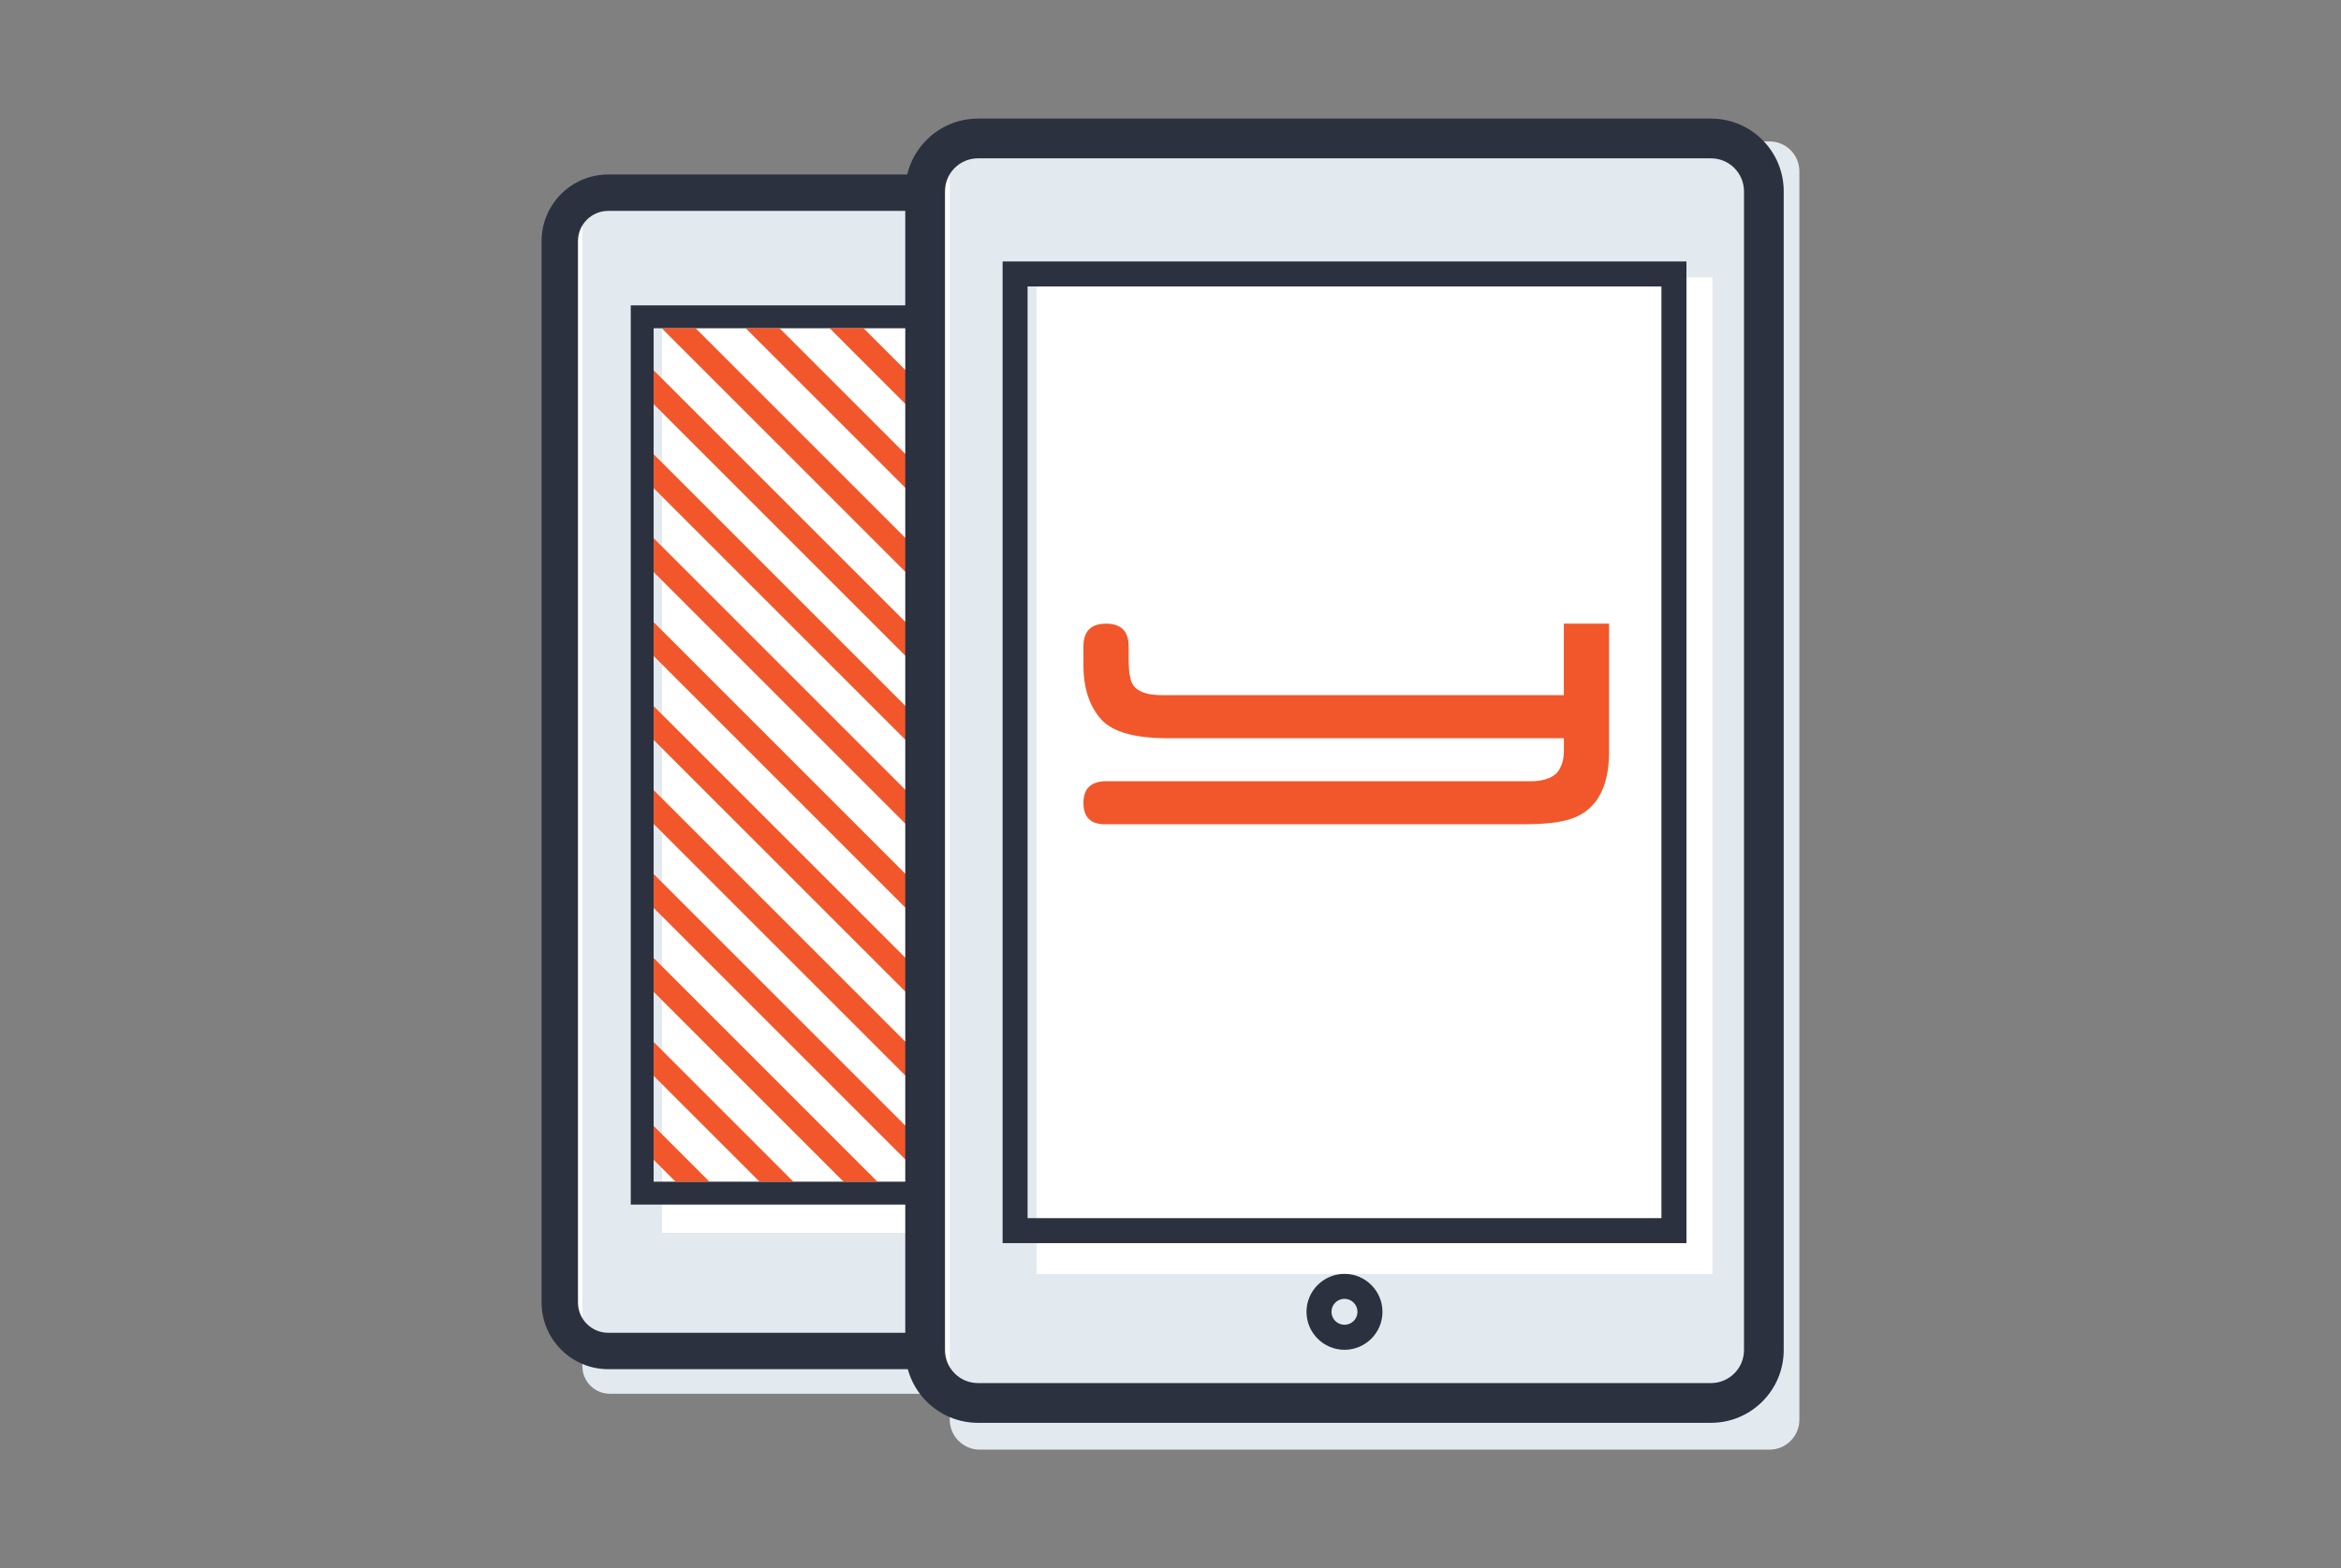
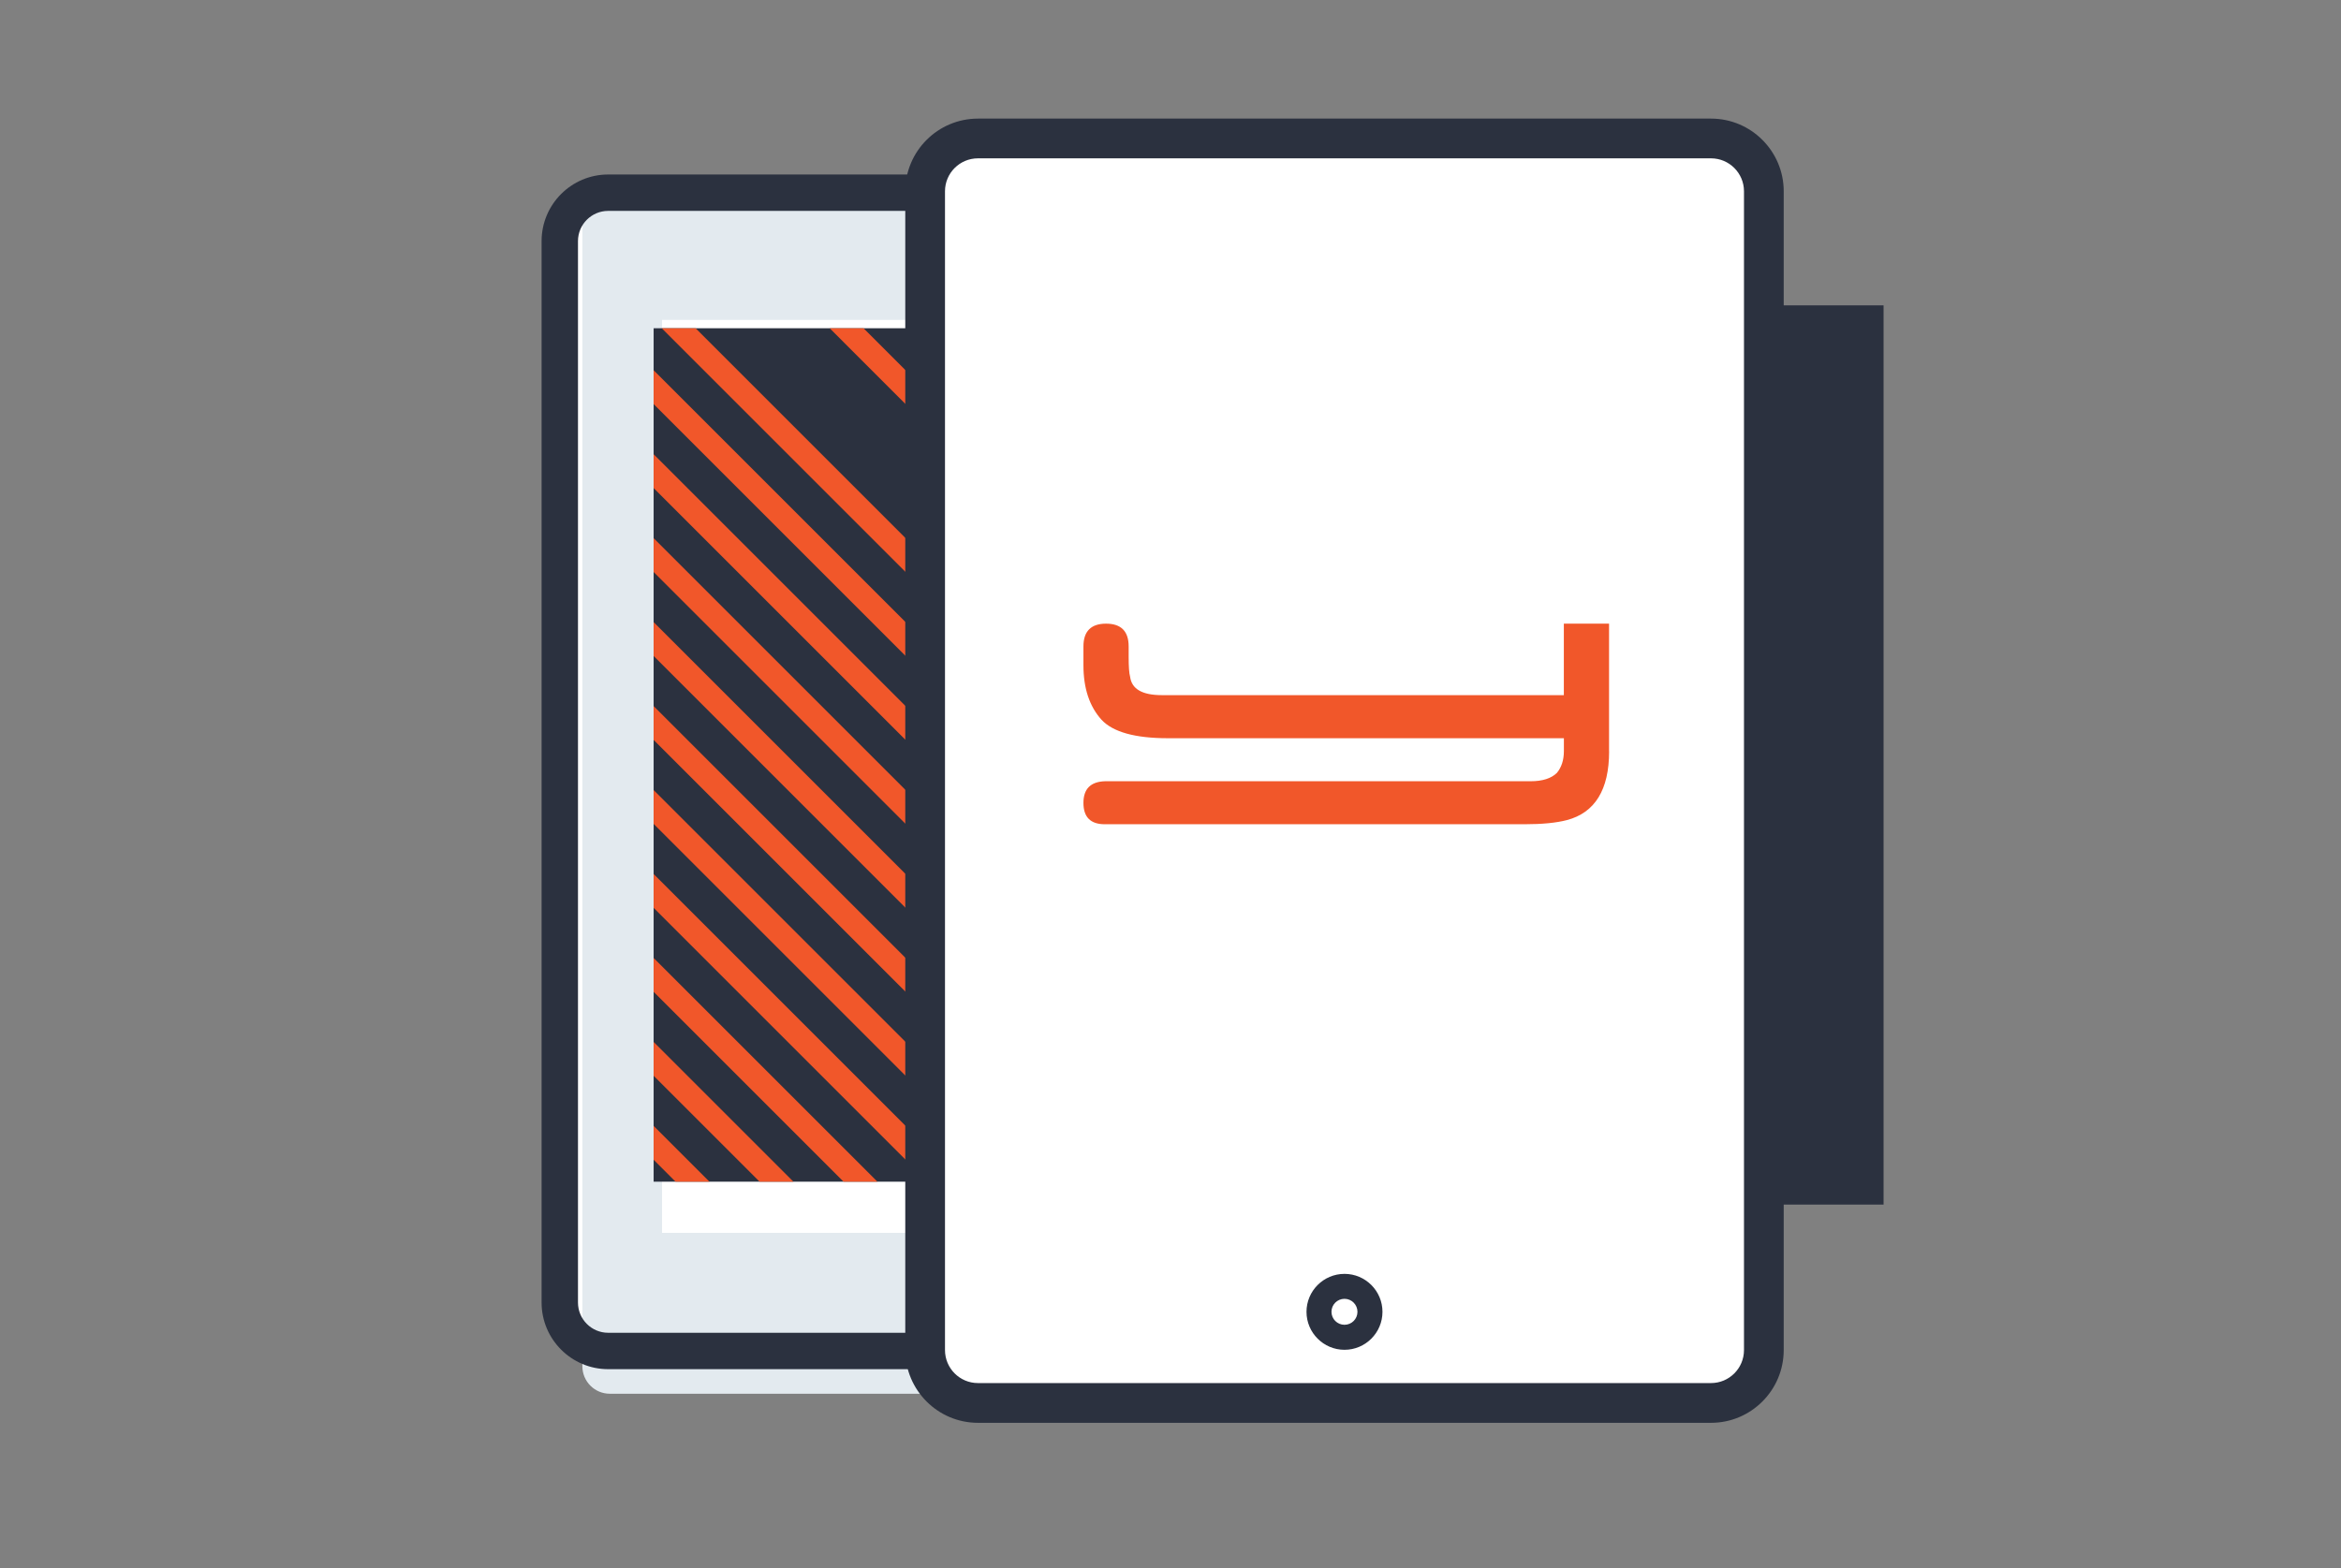
<svg xmlns="http://www.w3.org/2000/svg" xmlns:xlink="http://www.w3.org/1999/xlink" version="1.1" id="Layer_1" x="0px" y="0px" width="194px" height="130px" viewBox="0 0 194 130" enable-background="new 0 0 194 130" xml:space="preserve">
  <rect x="0" y="0" width="194" height="130" fill="#808080" stroke="none" />
  <g>
    <g>
      <g>
        <g>
          <g>
            <path fill="#FFFFFF" d="M50.399,111.988c-2.209,0-4.009-1.798-4.009-4.013V19.984c0-2.21,1.8-4.01,4.009-4.01h55.651       c2.21,0,4.01,1.799,4.01,4.01v87.993c0,2.213-1.8,4.012-4.01,4.012L50.399,111.988L50.399,111.988z" />
          </g>
          <path fill="#E3EAEF" d="M110.484,16.197H50.536c-1.257,0-2.274,1.017-2.274,2.277v94.782c0,1.261,1.019,2.278,2.274,2.278      h59.948c1.254,0,2.271-1.018,2.271-2.278V18.474C112.756,17.214,111.738,16.197,110.484,16.197z M106.156,102.198H54.863V26.517      h51.293V102.198z" />
          <path fill="#2B313F" d="M111.566,19.984c0-3.043-2.476-5.519-5.516-5.519H50.399c-3.042,0-5.517,2.475-5.517,5.519v87.993      c0,3.043,2.475,5.521,5.517,5.521h55.651c3.04,0,5.516-2.478,5.516-5.521V19.984z M108.55,107.976      c0,1.382-1.121,2.505-2.499,2.505H50.399c-1.379,0-2.501-1.124-2.501-2.505V19.984c0-1.379,1.122-2.502,2.501-2.502h55.651      c1.378,0,2.499,1.123,2.499,2.502V107.976z" />
        </g>
        <g>
-           <path fill="#2B313F" d="M104.182,99.854H52.271V25.313h51.911V99.854L104.182,99.854z M54.167,97.957h48.116V27.21H54.167      V97.957z" />
+           <path fill="#2B313F" d="M104.182,99.854V25.313h51.911V99.854L104.182,99.854z M54.167,97.957h48.116V27.21H54.167      V97.957z" />
        </g>
        <g>
          <path fill="#2B313F" d="M78.223,107.953c-1.59,0-2.884-1.295-2.884-2.883c0-1.589,1.293-2.884,2.884-2.884      c1.593,0,2.884,1.295,2.884,2.884C81.107,106.658,79.816,107.953,78.223,107.953z M78.223,104.082      c-0.545,0-0.988,0.443-0.988,0.986c0,0.544,0.443,0.985,0.988,0.985c0.546,0,0.987-0.441,0.987-0.985      C79.21,104.526,78.767,104.082,78.223,104.082z" />
        </g>
      </g>
      <g>
        <g>
          <defs>
            <rect id="SVGID_1_" x="54.167" y="27.21" width="48.116" height="70.747" />
          </defs>
          <clipPath id="SVGID_2_">
            <use xlink:href="#SVGID_1_" overflow="visible" />
          </clipPath>
          <g clip-path="url(#SVGID_2_)">
            <line fill="none" stroke="#F1572A" stroke-width="1.984" stroke-miterlimit="10" x1="70.271" y1="-14.438" x2="147.293" y2="62.583" />
            <line fill="none" stroke="#F1572A" stroke-width="1.984" stroke-miterlimit="10" x1="66.792" y1="-10.959" x2="143.813" y2="66.063" />
-             <line fill="none" stroke="#F1572A" stroke-width="1.984" stroke-miterlimit="10" x1="63.311" y1="-7.478" x2="140.333" y2="69.542" />
            <line fill="none" stroke="#F1572A" stroke-width="1.984" stroke-miterlimit="10" x1="59.832" y1="-3.998" x2="136.854" y2="73.023" />
            <line fill="none" stroke="#F1572A" stroke-width="1.984" stroke-miterlimit="10" x1="56.352" y1="-0.518" x2="133.374" y2="76.503" />
            <line fill="none" stroke="#F1572A" stroke-width="1.984" stroke-miterlimit="10" x1="52.872" y1="2.961" x2="129.893" y2="79.982" />
            <line fill="none" stroke="#F1572A" stroke-width="1.984" stroke-miterlimit="10" x1="49.392" y1="6.442" x2="126.412" y2="83.463" />
-             <line fill="none" stroke="#F1572A" stroke-width="1.984" stroke-miterlimit="10" x1="45.913" y1="9.921" x2="122.935" y2="86.941" />
            <line fill="none" stroke="#F1572A" stroke-width="1.984" stroke-miterlimit="10" x1="42.433" y1="13.4" x2="119.453" y2="90.421" />
            <line fill="none" stroke="#F1572A" stroke-width="1.984" stroke-miterlimit="10" x1="38.953" y1="16.881" x2="115.973" y2="93.901" />
            <line fill="none" stroke="#F1572A" stroke-width="1.984" stroke-miterlimit="10" x1="35.472" y1="20.361" x2="112.493" y2="97.382" />
            <line fill="none" stroke="#F1572A" stroke-width="1.984" stroke-miterlimit="10" x1="31.993" y1="23.84" x2="109.014" y2="100.862" />
            <line fill="none" stroke="#F1572A" stroke-width="1.984" stroke-miterlimit="10" x1="28.513" y1="27.321" x2="105.534" y2="104.342" />
            <line fill="none" stroke="#F1572A" stroke-width="1.984" stroke-miterlimit="10" x1="25.032" y1="30.8" x2="102.054" y2="107.821" />
            <line fill="none" stroke="#F1572A" stroke-width="1.984" stroke-miterlimit="10" x1="21.552" y1="34.281" x2="98.574" y2="111.302" />
            <line fill="none" stroke="#F1572A" stroke-width="1.984" stroke-miterlimit="10" x1="18.073" y1="37.76" x2="95.095" y2="114.781" />
            <line fill="none" stroke="#F1572A" stroke-width="1.984" stroke-miterlimit="10" x1="14.593" y1="41.24" x2="91.613" y2="118.261" />
            <line fill="none" stroke="#F1572A" stroke-width="1.984" stroke-miterlimit="10" x1="11.113" y1="44.72" x2="88.133" y2="121.742" />
            <line fill="none" stroke="#F1572A" stroke-width="1.984" stroke-miterlimit="10" x1="7.633" y1="48.201" x2="84.653" y2="125.222" />
            <line fill="none" stroke="#F1572A" stroke-width="1.984" stroke-miterlimit="10" x1="4.154" y1="51.68" x2="81.174" y2="128.7" />
          </g>
        </g>
      </g>
    </g>
    <g>
      <g>
        <g>
          <g>
            <path fill="#FFFFFF" d="M81.042,116.297c-2.412,0-4.377-1.963-4.377-4.381v-96.06c0-2.413,1.965-4.377,4.377-4.377h60.754       c2.412,0,4.377,1.964,4.377,4.377v96.062c0,2.416-1.965,4.38-4.377,4.38L81.042,116.297L81.042,116.297z" />
          </g>
-           <path fill="#E3EAEF" d="M146.637,11.722H81.192c-1.372,0-2.483,1.11-2.483,2.486v103.473c0,1.376,1.112,2.487,2.483,2.487      h65.445c1.369,0,2.48-1.111,2.48-2.487V14.208C149.117,12.832,148.006,11.722,146.637,11.722z M141.912,105.609H85.916V22.988      h55.997V105.609z" />
          <path fill="#2B313F" d="M147.818,15.856c0-3.322-2.703-6.024-6.021-6.024H81.042c-3.32,0-6.022,2.702-6.022,6.024v96.062      c0,3.322,2.702,6.027,6.022,6.027h60.754c3.318,0,6.021-2.705,6.021-6.027V15.856z M144.525,111.916      c0,1.509-1.225,2.734-2.729,2.734H81.042c-1.506,0-2.73-1.227-2.73-2.734v-96.06c0-1.506,1.225-2.731,2.73-2.731h60.754      c1.504,0,2.729,1.226,2.729,2.731V111.916z" />
        </g>
        <g>
-           <path fill="#2B313F" d="M139.756,103.05h-56.67V21.674h56.67V103.05L139.756,103.05z M85.156,100.979h52.528V23.745H85.156      V100.979z" />
-         </g>
+           </g>
        <g>
          <path fill="#2B313F" d="M111.418,111.892c-1.736,0-3.148-1.414-3.148-3.147c0-1.734,1.412-3.147,3.148-3.147      c1.738,0,3.148,1.413,3.148,3.147C114.566,110.478,113.156,111.892,111.418,111.892z M111.418,107.666      c-0.596,0-1.078,0.483-1.078,1.076c0,0.594,0.482,1.076,1.078,1.076s1.076-0.482,1.076-1.076      C112.494,108.15,112.012,107.666,111.418,107.666z" />
        </g>
      </g>
    </g>
  </g>
  <g>
    <path fill="#F1572A" d="M133.348,62.285c0,3.188-1.176,5.082-3.496,5.697c-0.874,0.229-2.045,0.344-3.504,0.344H91.55   c-1.173,0-1.765-0.588-1.765-1.769c0-1.16,0.594-1.758,1.787-1.796h35.28c0.972,0,1.698-0.233,2.167-0.69   c0.38-0.458,0.581-1.06,0.581-1.809v-1.067H96.778c-2.712,0-4.549-0.513-5.494-1.53c-0.998-1.104-1.499-2.607-1.499-4.521v-1.532   v-0.027c0-1.251,0.625-1.887,1.875-1.887c1.251,0,1.872,0.635,1.872,1.887v0.027v0.834c0,0.833,0.041,1.378,0.119,1.647   c0.131,1.027,1.006,1.531,2.633,1.531h33.312v-5.927h3.747v8.937v1.651H133.348z" />
  </g>
</svg>